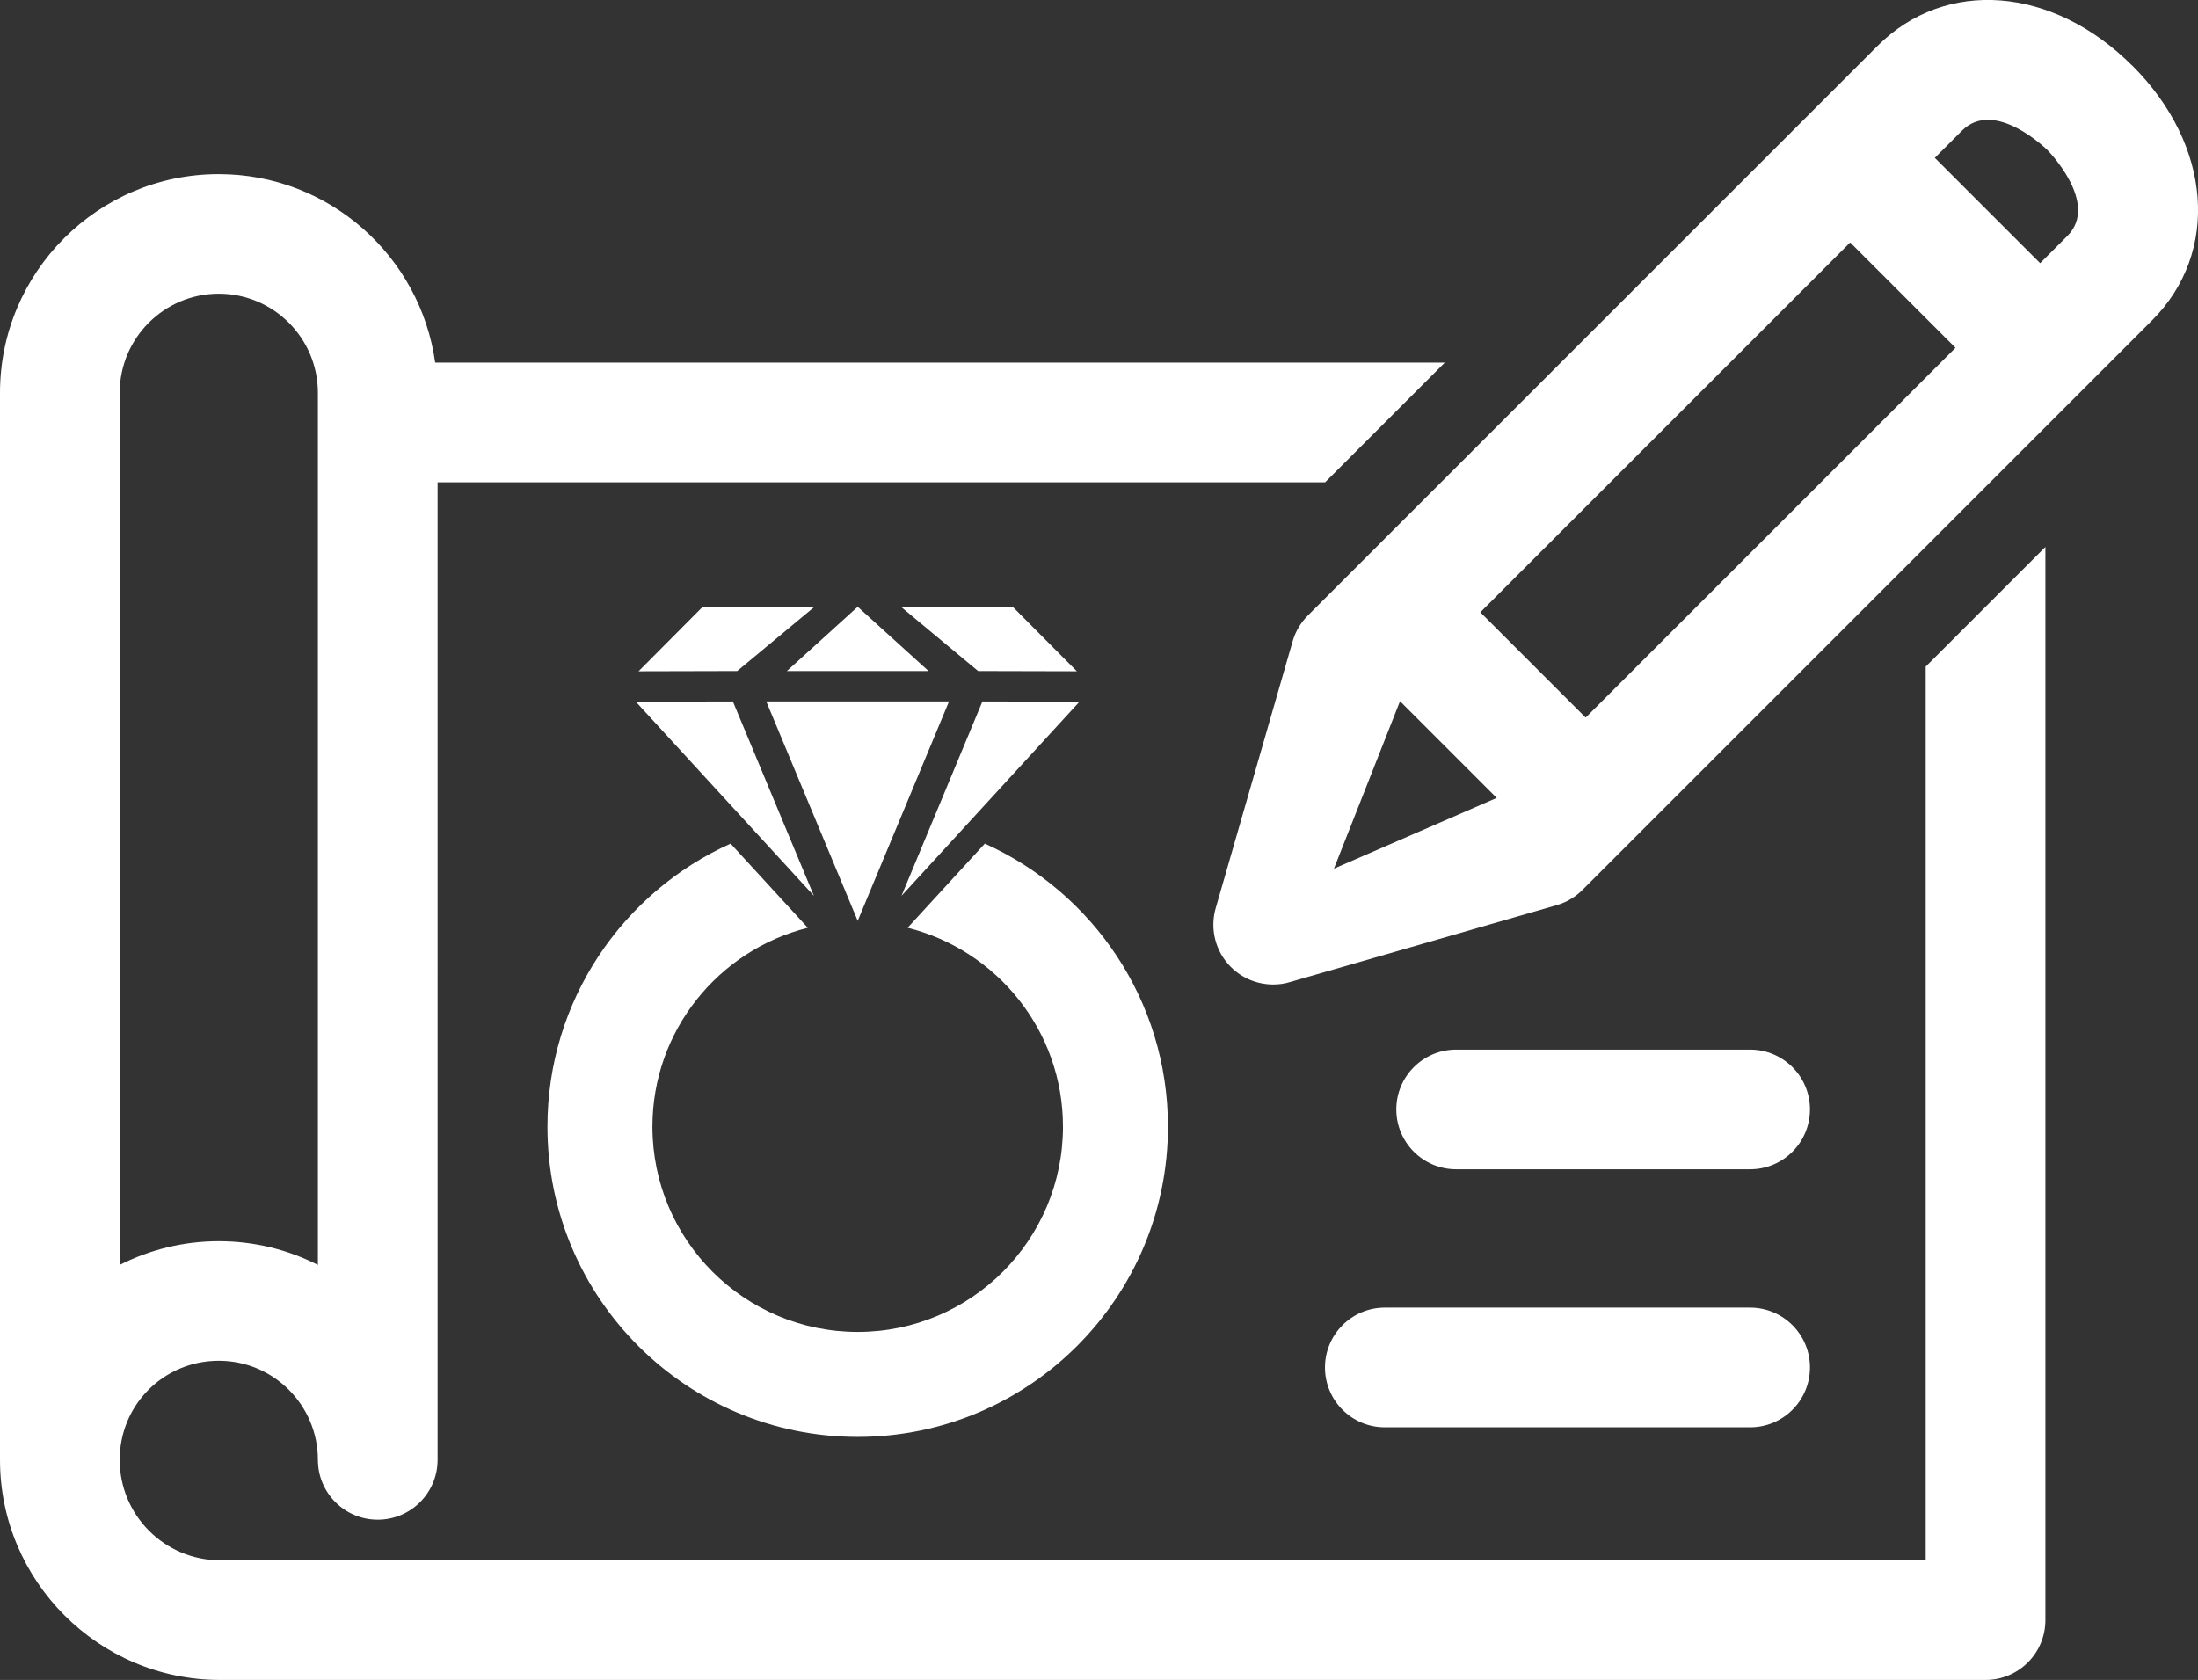
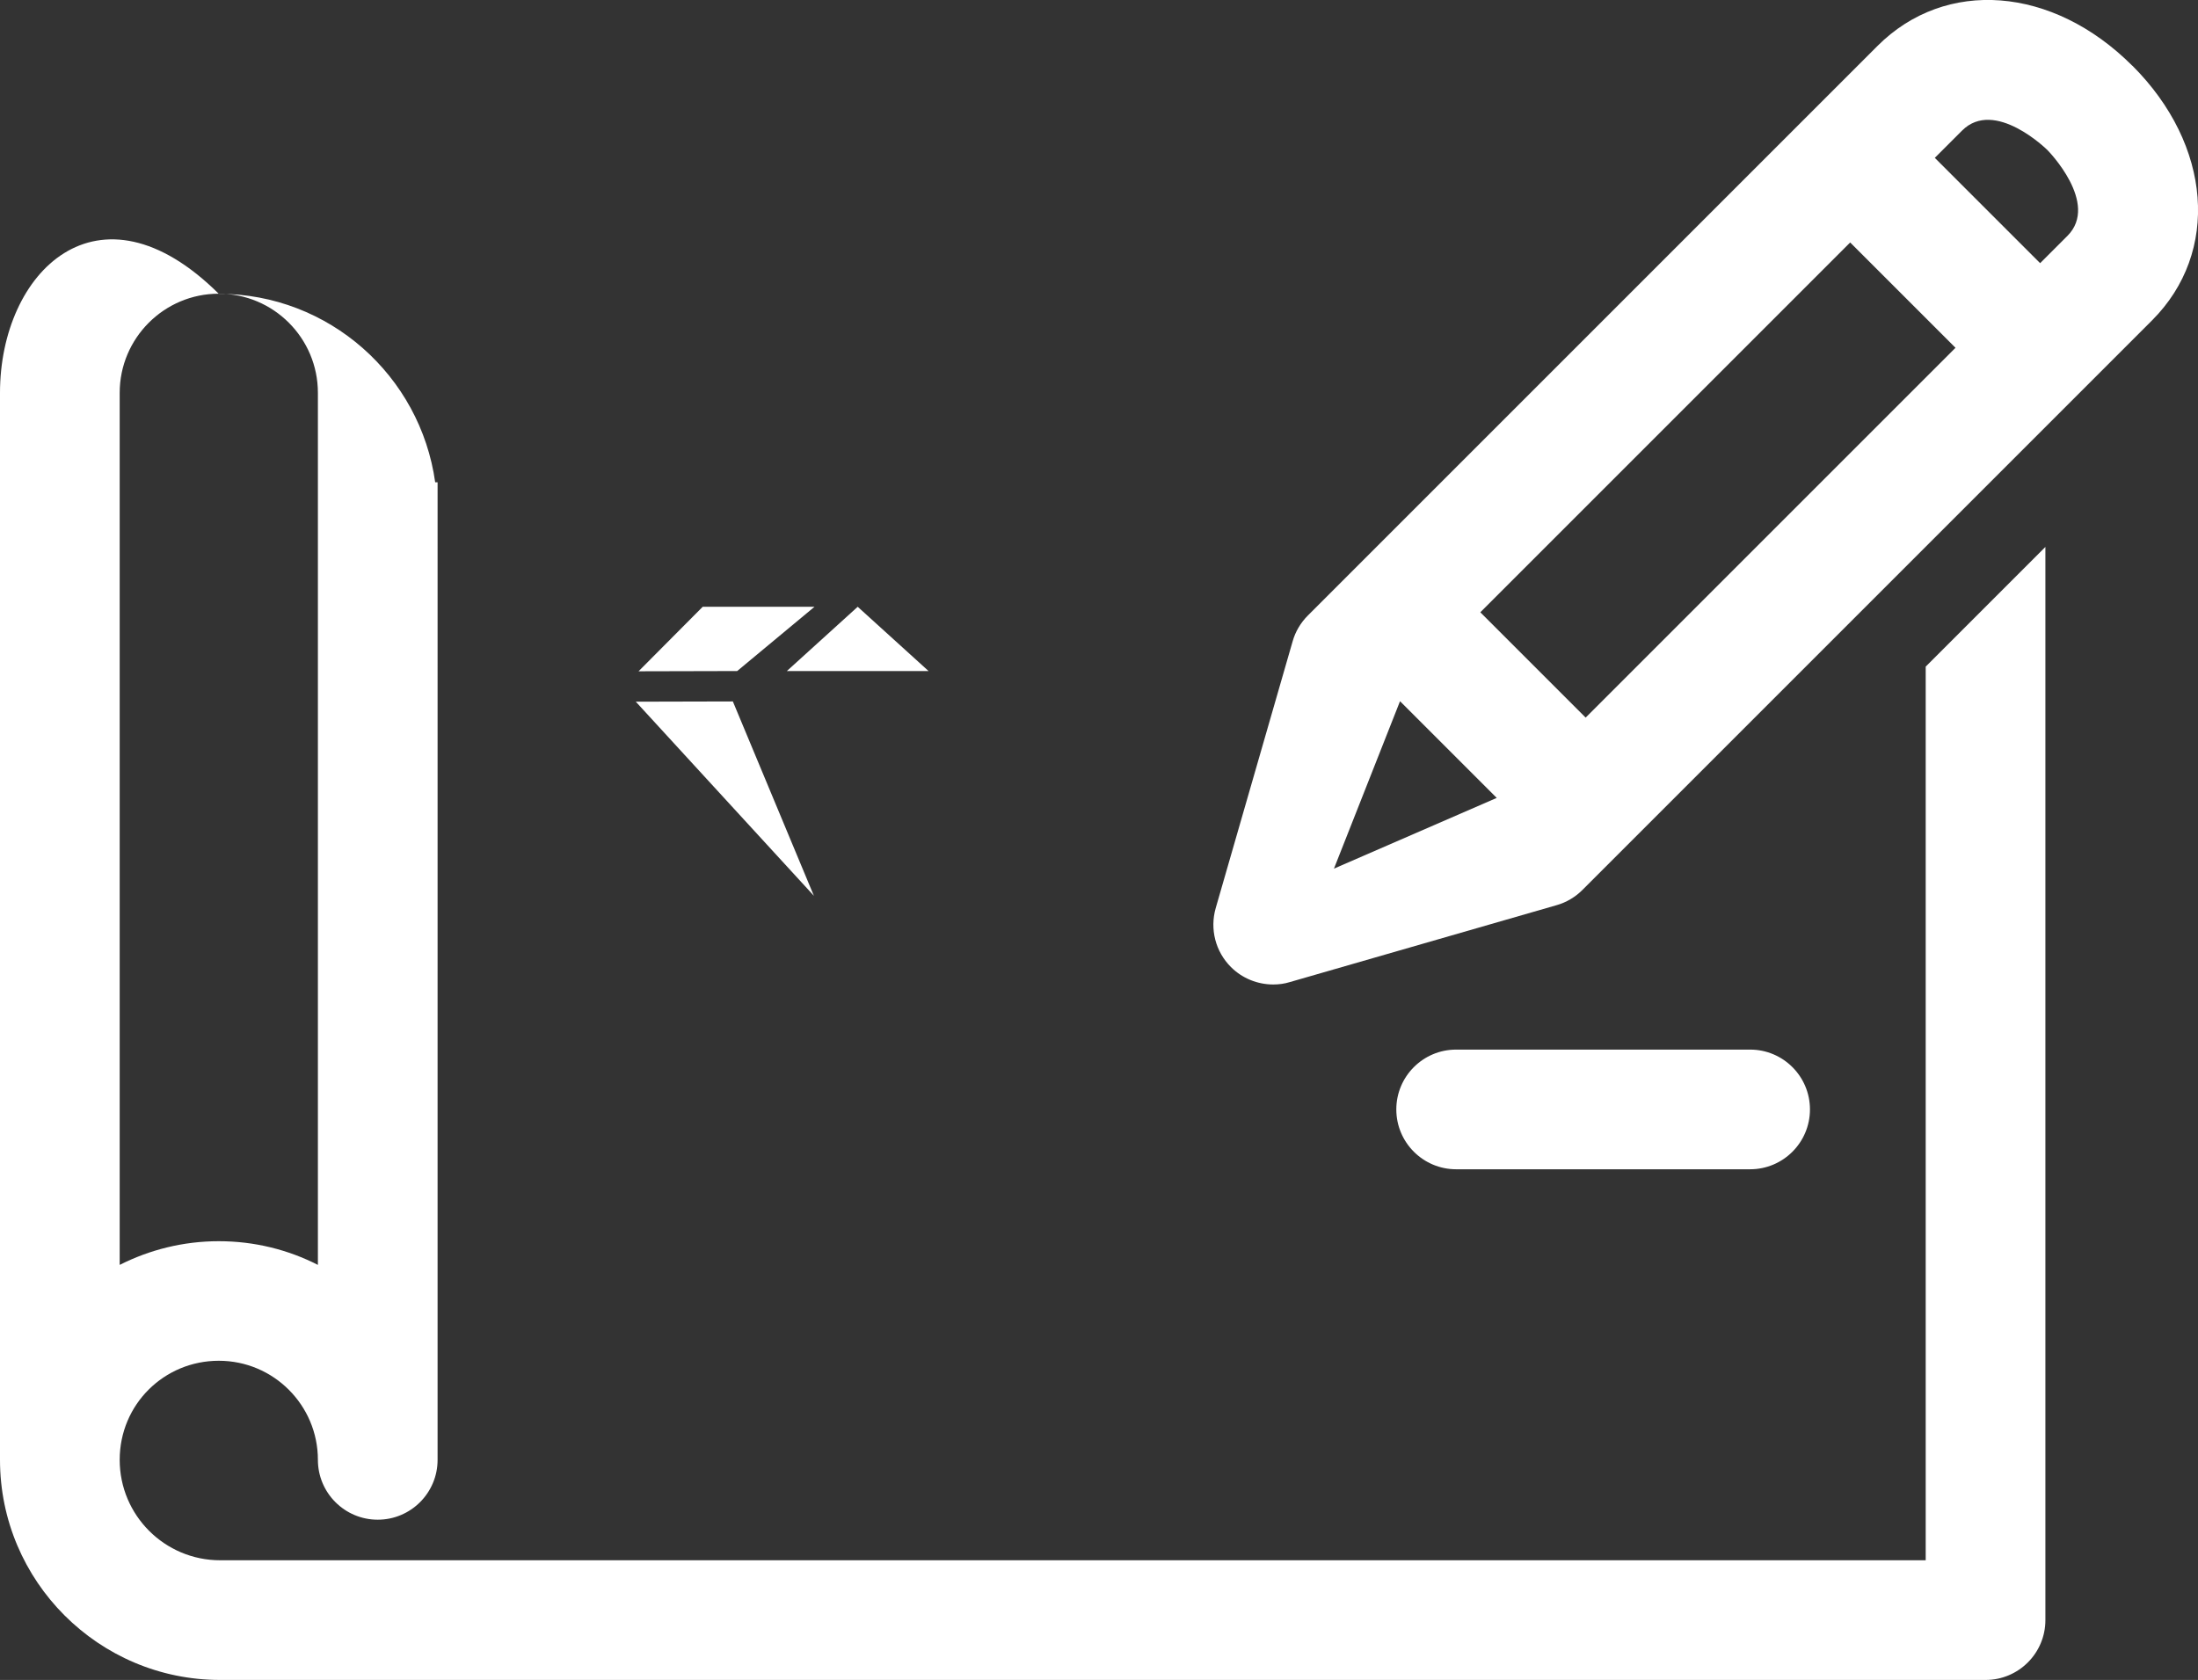
<svg xmlns="http://www.w3.org/2000/svg" id="Layer_2" data-name="Layer 2" viewBox="0 0 183.64 140.37">
  <rect x="0" y="0" width="183.64" height="140.37" fill="#333333" stroke="none" />
  <defs>
    <style>.cls-1 { fill: white; }</style>
  </defs>
  <g id="Layer_1-2" data-name="Layer 1">
-     <path class="cls-1" d="m82.28,70.49l-6.45,7.03c7.45,1.87,12.98,8.59,12.98,16.62,0,9.47-7.68,17.15-17.15,17.15s-17.15-7.68-17.15-17.15c0-8.03,5.53-14.75,12.98-16.62l-6.45-7.03c-9.02,4.06-15.3,13.12-15.3,23.65,0,14.32,11.61,25.92,25.92,25.92s25.92-11.61,25.92-25.92c0-10.53-6.28-19.59-15.3-23.65Z" />
    <g>
-       <polygon class="cls-1" points="89.97 56.09 84.61 50.7 75.27 50.7 81.72 56.07 89.97 56.09" />
      <polygon class="cls-1" points="53.35 56.09 61.59 56.07 68.05 50.7 58.71 50.7 53.35 56.09" />
      <polygon class="cls-1" points="71.66 50.7 65.74 56.07 77.58 56.07 71.66 50.7" />
-       <polygon class="cls-1" points="82.08 58.61 75.32 74.85 90.19 58.63 82.08 58.61" />
      <polygon class="cls-1" points="68 74.85 61.23 58.61 53.12 58.63 68 74.85" />
-       <polygon class="cls-1" points="71.66 76.94 79.29 58.61 64.02 58.61 71.66 76.94" />
    </g>
    <path class="cls-1" d="m146.22,97.7h-24.56c-2.76,0-5-2.24-5-5s2.24-5,5-5h24.56c2.76,0,5,2.24,5,5s-2.24,5-5,5Z" />
-     <path class="cls-1" d="m146.22,119.26h-30.52c-2.76,0-5-2.24-5-5s2.24-5,5-5h30.52c2.76,0,5,2.24,5,5s-2.24,5-5,5Z" />
    <path class="cls-1" d="m178.15,5.49c-6.65-6.65-15.6-7.34-21.29-1.65l-47.59,47.59c-.6.6-1.04,1.34-1.27,2.15l-6.43,22.3c-.5,1.75-.02,3.63,1.27,4.92.95.95,2.23,1.46,3.54,1.46.46,0,.93-.06,1.38-.2l22.3-6.43c.81-.23,1.55-.67,2.15-1.27l47.59-47.59c5.69-5.69,5-14.65-1.65-21.29Zm-7.07,7.07s4.37,4.43,1.65,7.15l-2.28,2.28-8.8-8.8,2.28-2.28c2.72-2.72,7.11,1.6,7.15,1.65Zm-38.6,47.4l-8.8-8.8,30.9-30.9,8.8,8.8-30.9,30.9Zm-15.51-1.37l8.08,8.08-13.6,5.91,5.52-13.99Z" />
-     <path class="cls-1" d="m160.89,55.7v74.67H18.39c-4.63,0-8.39-3.76-8.39-8.39s3.71-8.28,8.28-8.28,8.28,3.71,8.28,8.28c0,2.76,2.24,5,5,5s5-2.24,5-5V40.3h74.15l10-10H36.36c-1.24-8.89-8.86-15.75-18.08-15.75C8.2,14.54,0,22.74,0,32.82v89.16c0,10.14,8.25,18.39,18.39,18.39h147.5c2.76,0,5-2.24,5-5V45.7l-10,10ZM10,32.82c0-4.56,3.71-8.28,8.28-8.28s8.28,3.71,8.28,8.28v72.87c-2.49-1.27-5.3-1.98-8.28-1.98s-5.79.72-8.28,1.98V32.82Z" />
+     <path class="cls-1" d="m160.89,55.7v74.67H18.39c-4.63,0-8.39-3.76-8.39-8.39s3.71-8.28,8.28-8.28,8.28,3.71,8.28,8.28c0,2.76,2.24,5,5,5s5-2.24,5-5V40.3h74.15H36.36c-1.24-8.89-8.86-15.75-18.08-15.75C8.2,14.54,0,22.74,0,32.82v89.16c0,10.14,8.25,18.39,18.39,18.39h147.5c2.76,0,5-2.24,5-5V45.7l-10,10ZM10,32.82c0-4.56,3.71-8.28,8.28-8.28s8.28,3.71,8.28,8.28v72.87c-2.49-1.27-5.3-1.98-8.28-1.98s-5.79.72-8.28,1.98V32.82Z" />
  </g>
</svg>